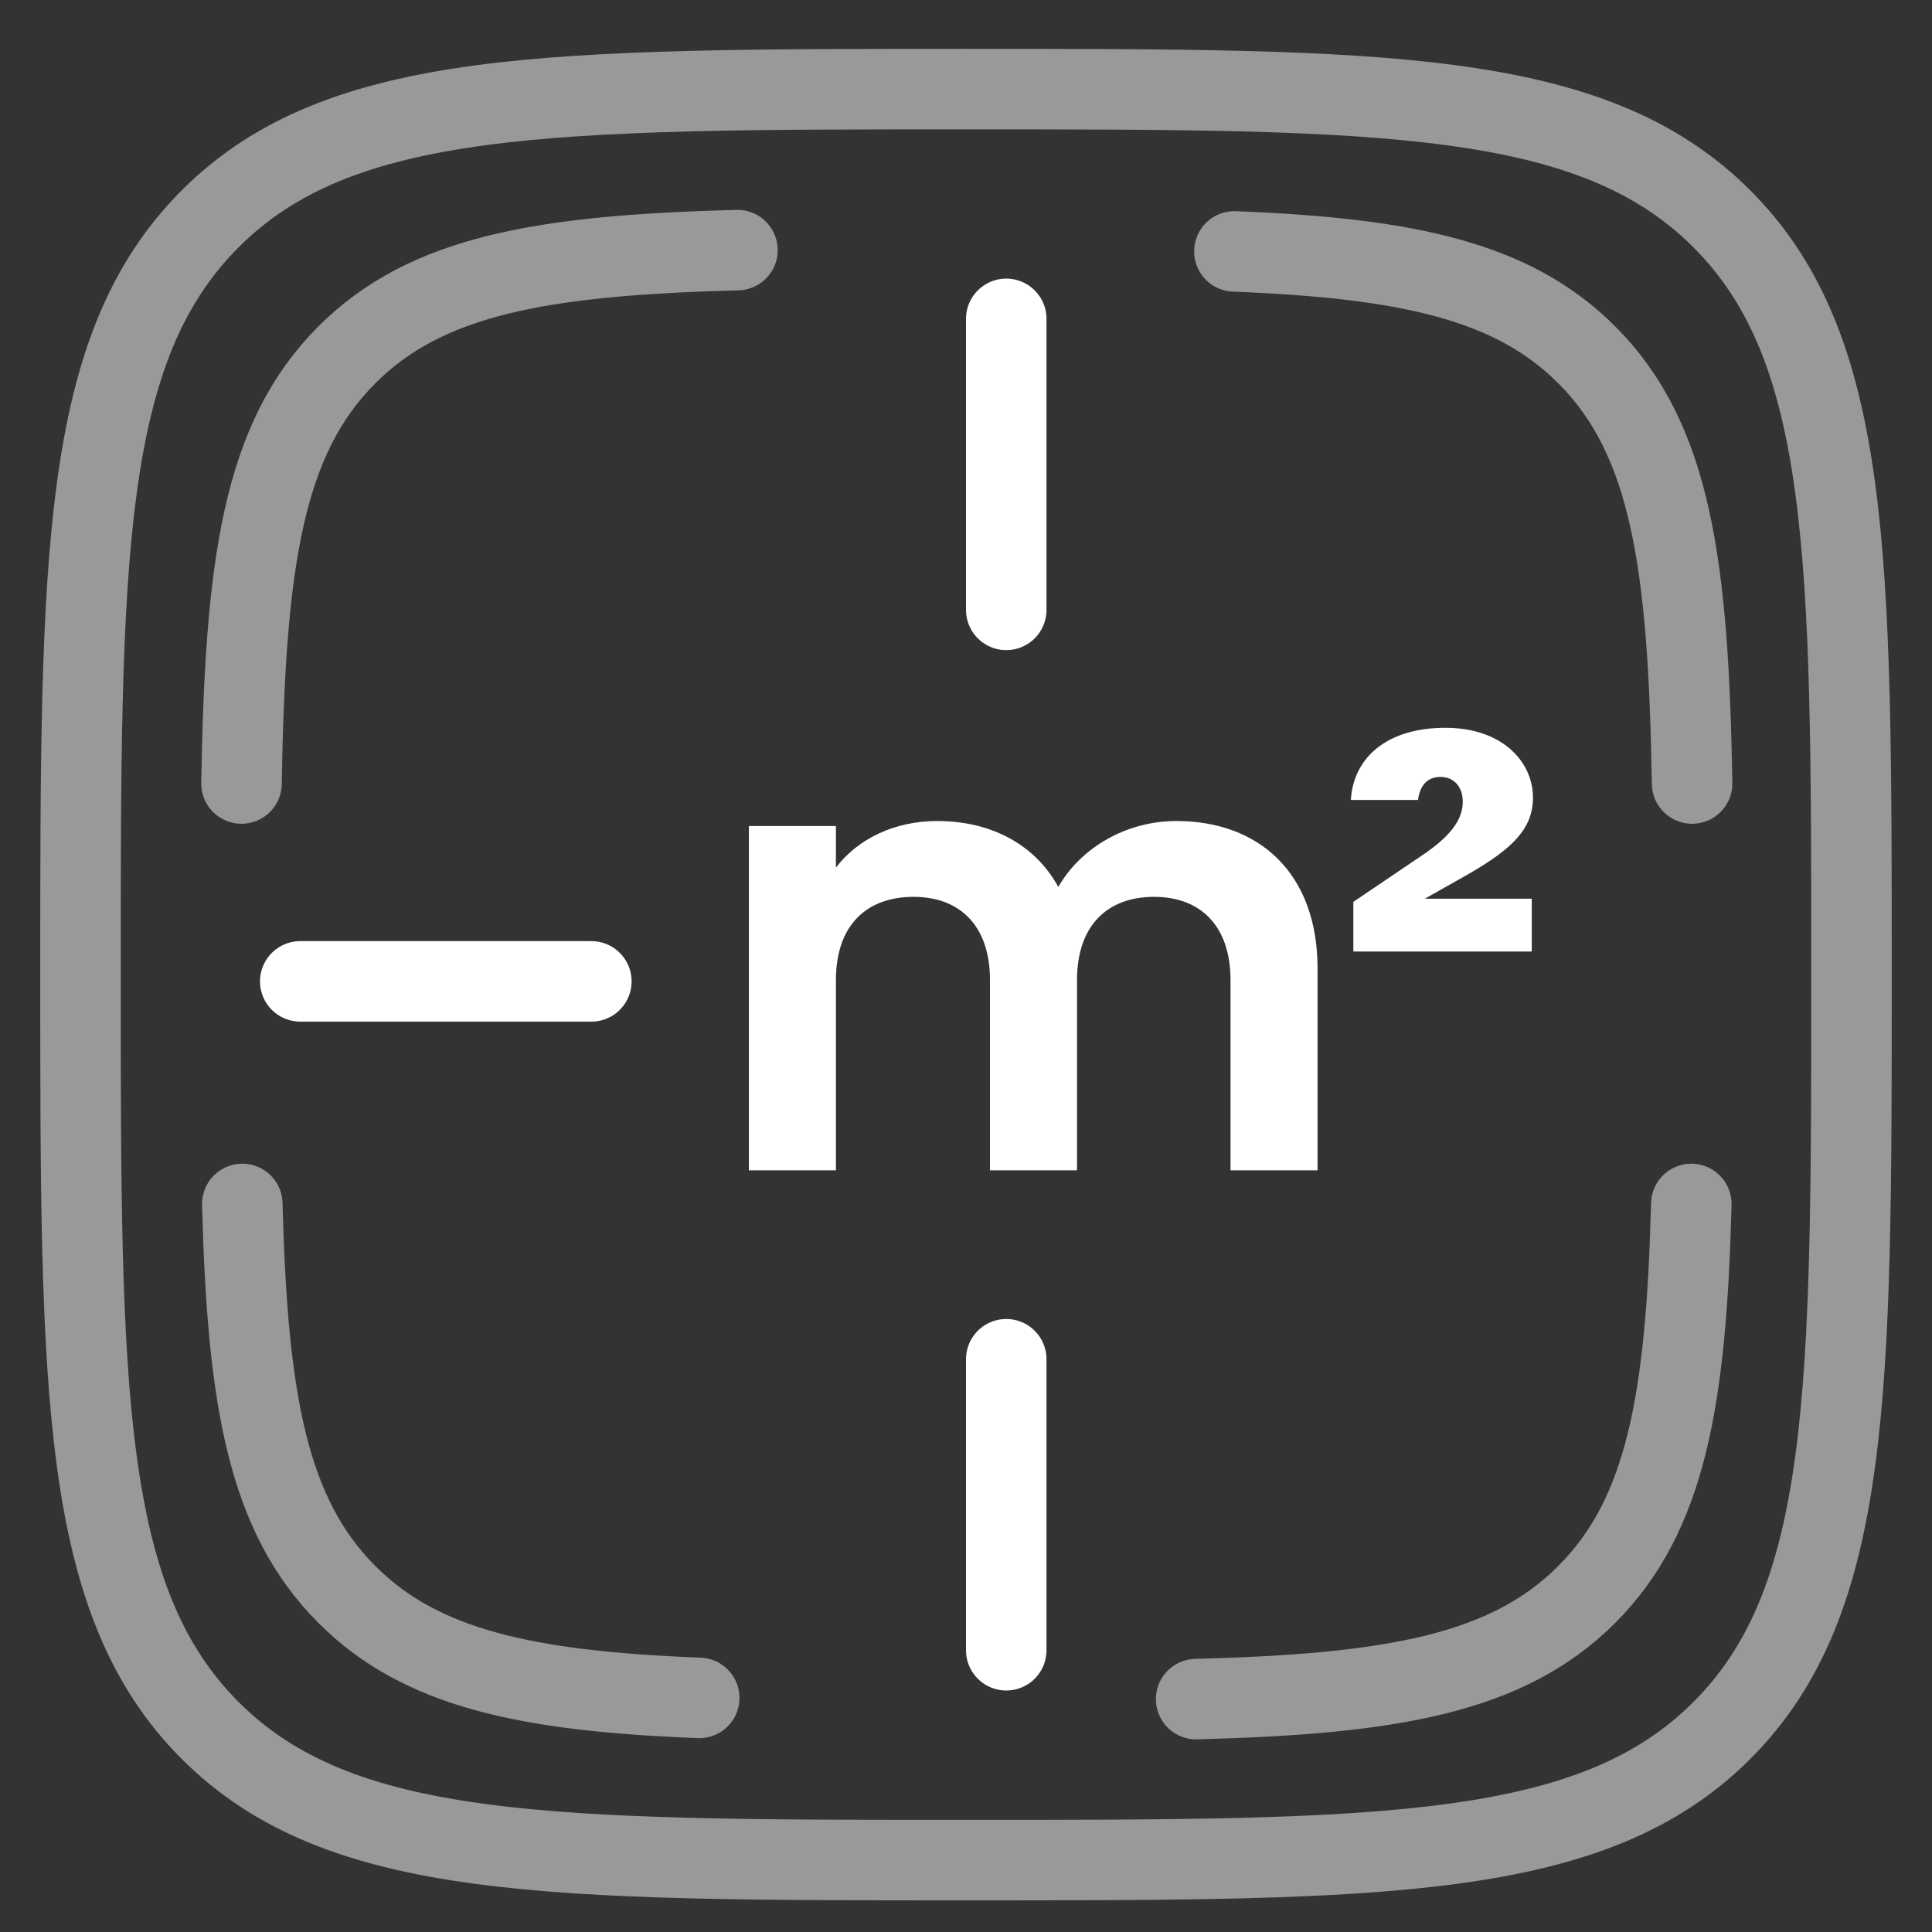
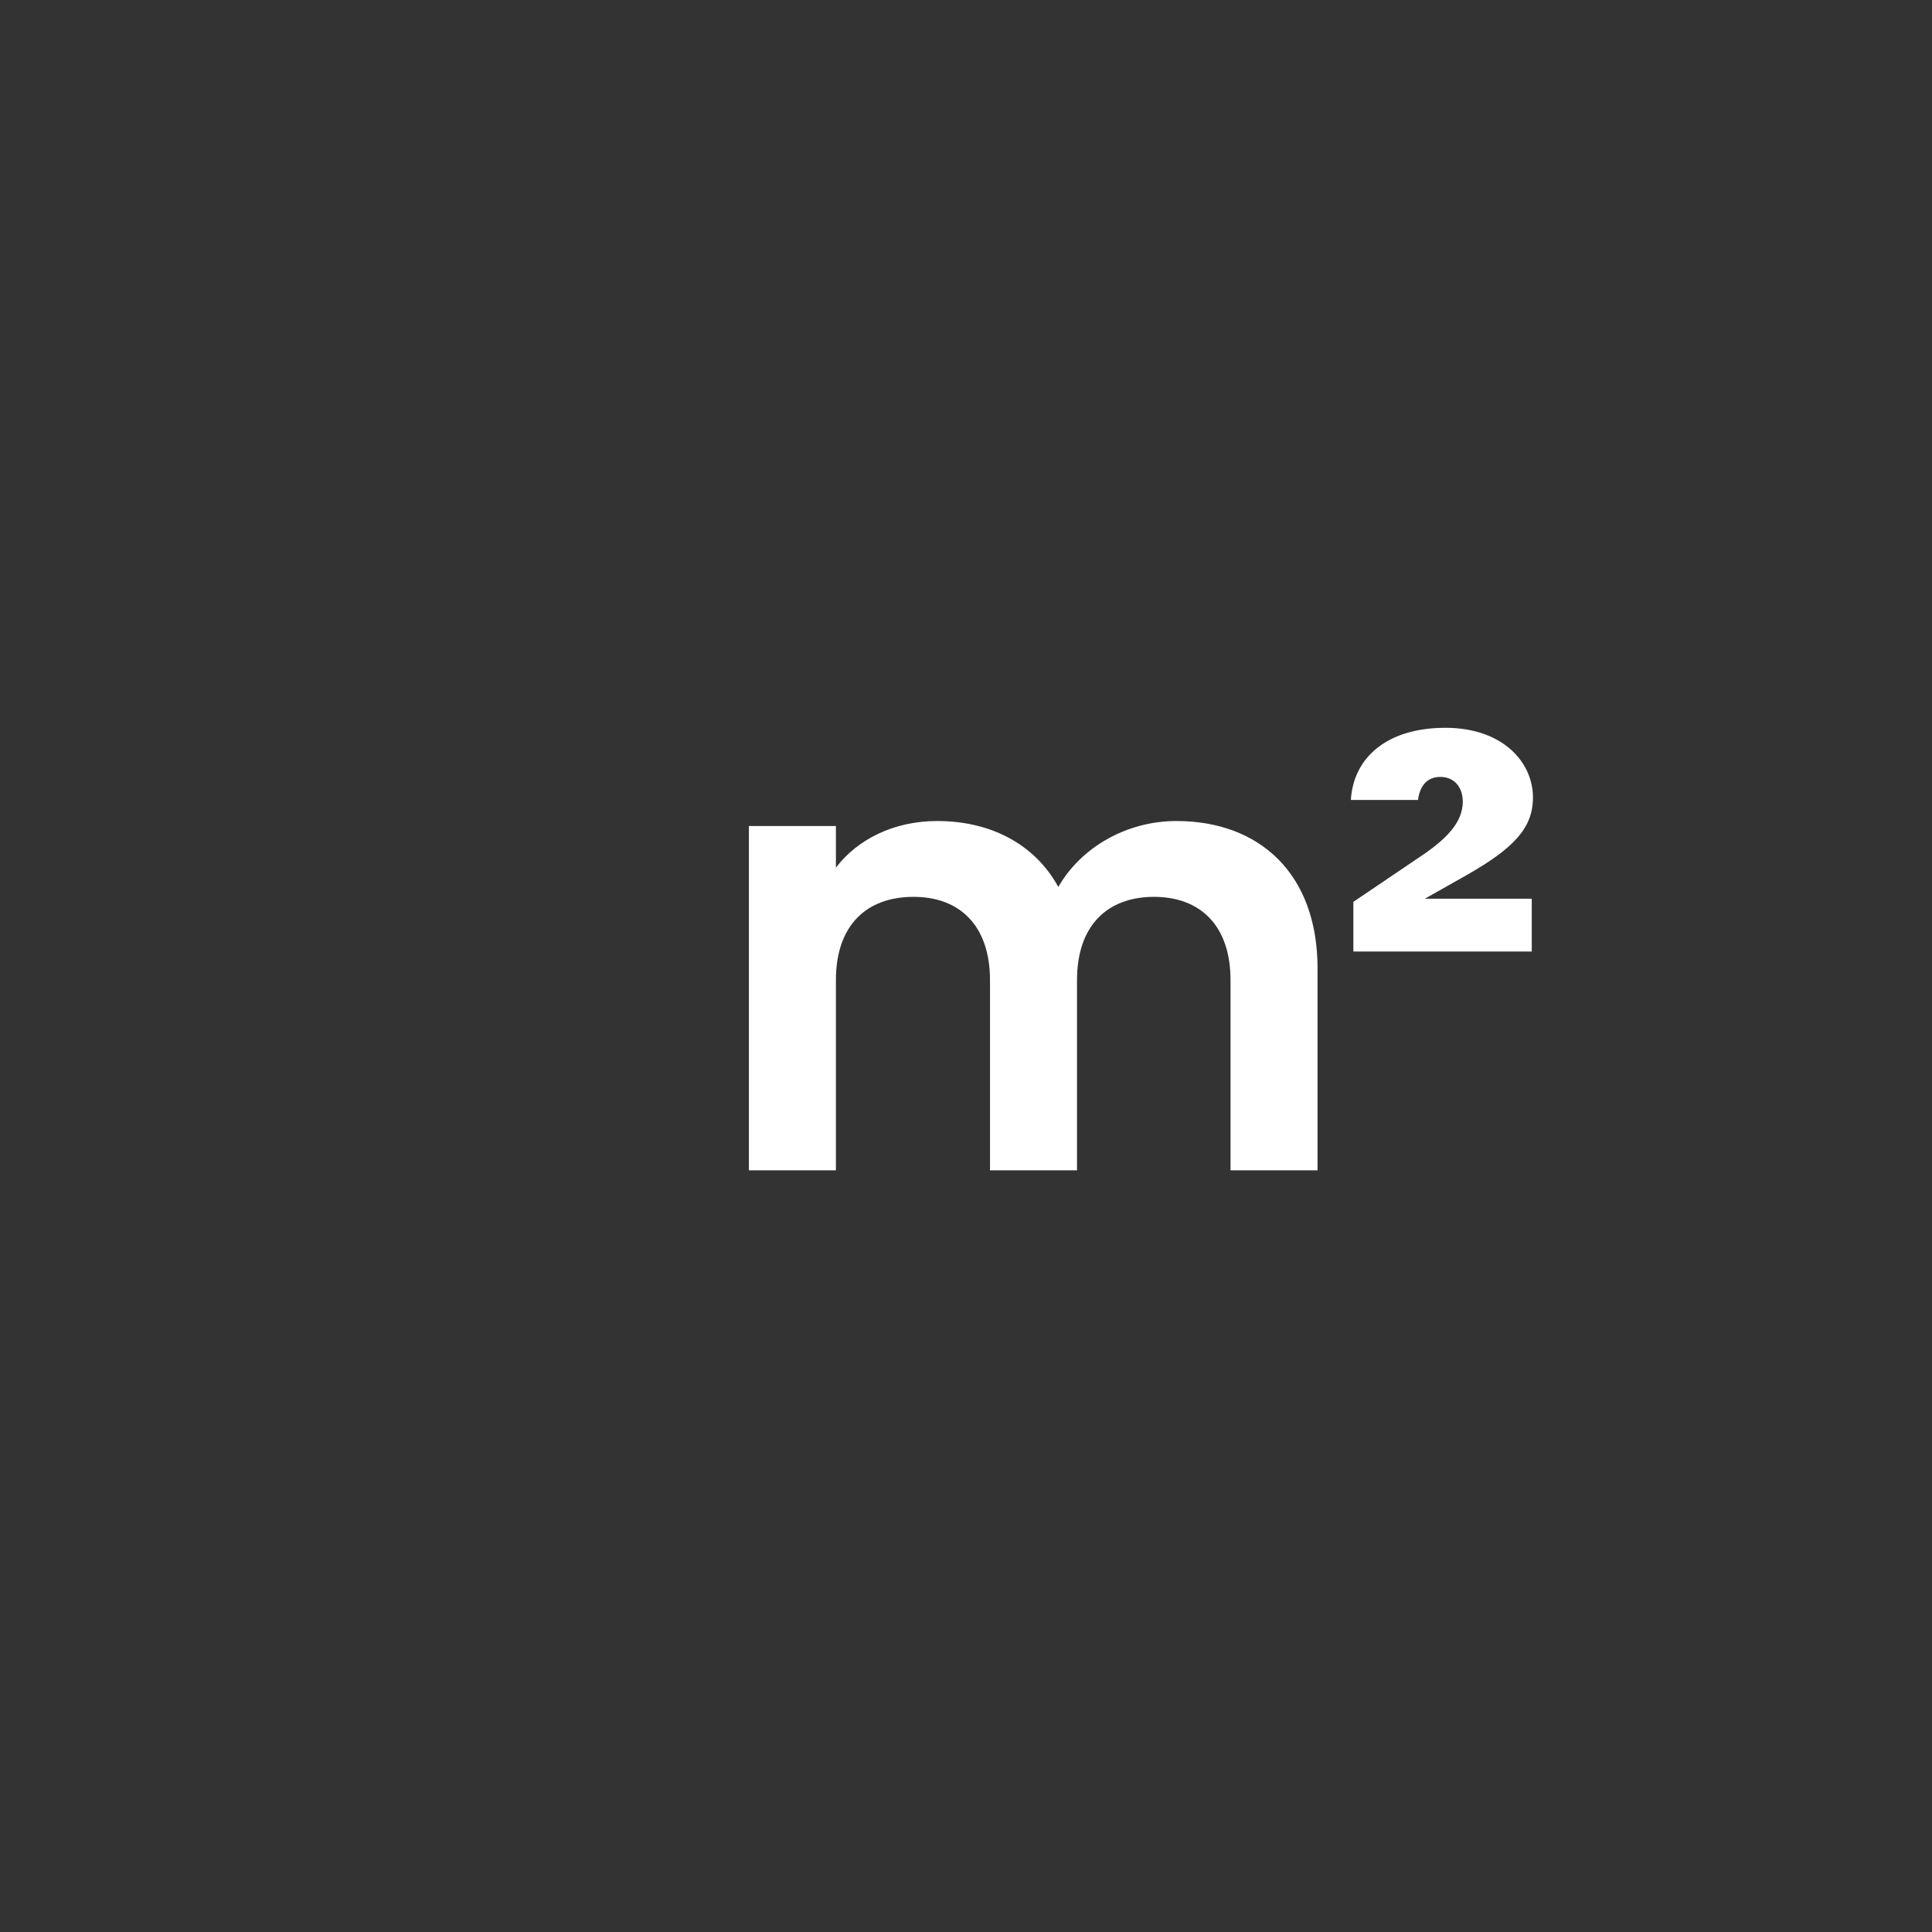
<svg xmlns="http://www.w3.org/2000/svg" width="24" height="24" viewBox="0 0 24 24" fill="none">
  <rect x="0" y="0" width="24" height="24" fill="#333333" stroke="none" />
-   <path opacity="0.5" d="M1 12.107C1 6.922 1 4.329 2.611 2.718C4.222 1.107 6.815 1.107 12 1.107C17.185 1.107 19.778 1.107 21.389 2.718C23 4.329 23 6.922 23 12.107C23 17.293 23 19.886 21.389 21.497C19.778 23.107 17.185 23.107 12 23.107C6.815 23.107 4.222 23.107 2.611 21.497C1 19.886 1 17.293 1 12.107Z" stroke="white" />
-   <path opacity="0.5" d="M3.01 14.956C3.073 17.388 3.324 18.822 4.31 19.808C5.229 20.728 6.54 21.007 8.686 21.092M21.01 14.956C20.947 17.388 20.696 18.822 19.71 19.808C18.724 20.794 17.29 21.044 14.859 21.107M21.02 9.733C20.975 7.011 20.759 5.455 19.71 4.407C18.791 3.487 17.48 3.208 15.334 3.123M3 9.733C3.045 7.011 3.261 5.455 4.31 4.407C5.295 3.421 6.73 3.171 9.161 3.107" stroke="white" stroke-linecap="round" />
-   <line x1="3.73" y1="12.191" x2="7.346" y2="12.191" stroke="white" stroke-linecap="round" />
-   <line x1="12.5" y1="3.961" x2="12.5" y2="7.576" stroke="white" stroke-linecap="round" />
-   <line x1="12.5" y1="16.885" x2="12.5" y2="20.5" stroke="white" stroke-linecap="round" />
  <path d="M16.781 9.937C16.812 9.412 17.229 9.041 17.955 9.041C18.673 9.041 19.043 9.473 19.043 9.906C19.043 10.292 18.796 10.539 18.233 10.863L17.7 11.164L19.028 11.164V11.82L16.812 11.82V11.203L17.692 10.608C17.993 10.4 18.171 10.199 18.171 9.96C18.171 9.767 18.055 9.651 17.893 9.651C17.731 9.651 17.638 9.759 17.615 9.937L16.781 9.937Z" fill="white" />
  <path d="M15.286 14.538L15.286 12.176C15.286 11.496 14.908 11.141 14.336 11.141C13.757 11.141 13.379 11.496 13.379 12.176L13.379 14.538L12.298 14.538L12.298 12.176C12.298 11.496 11.92 11.141 11.349 11.141C10.762 11.141 10.384 11.496 10.384 12.176L10.384 14.538L9.303 14.538L9.303 10.261L10.384 10.261V10.778C10.654 10.423 11.109 10.199 11.642 10.199C12.306 10.199 12.854 10.485 13.147 11.018C13.425 10.531 13.989 10.199 14.614 10.199C15.641 10.199 16.367 10.848 16.367 12.029L16.367 14.538L15.286 14.538Z" fill="white" />
</svg>